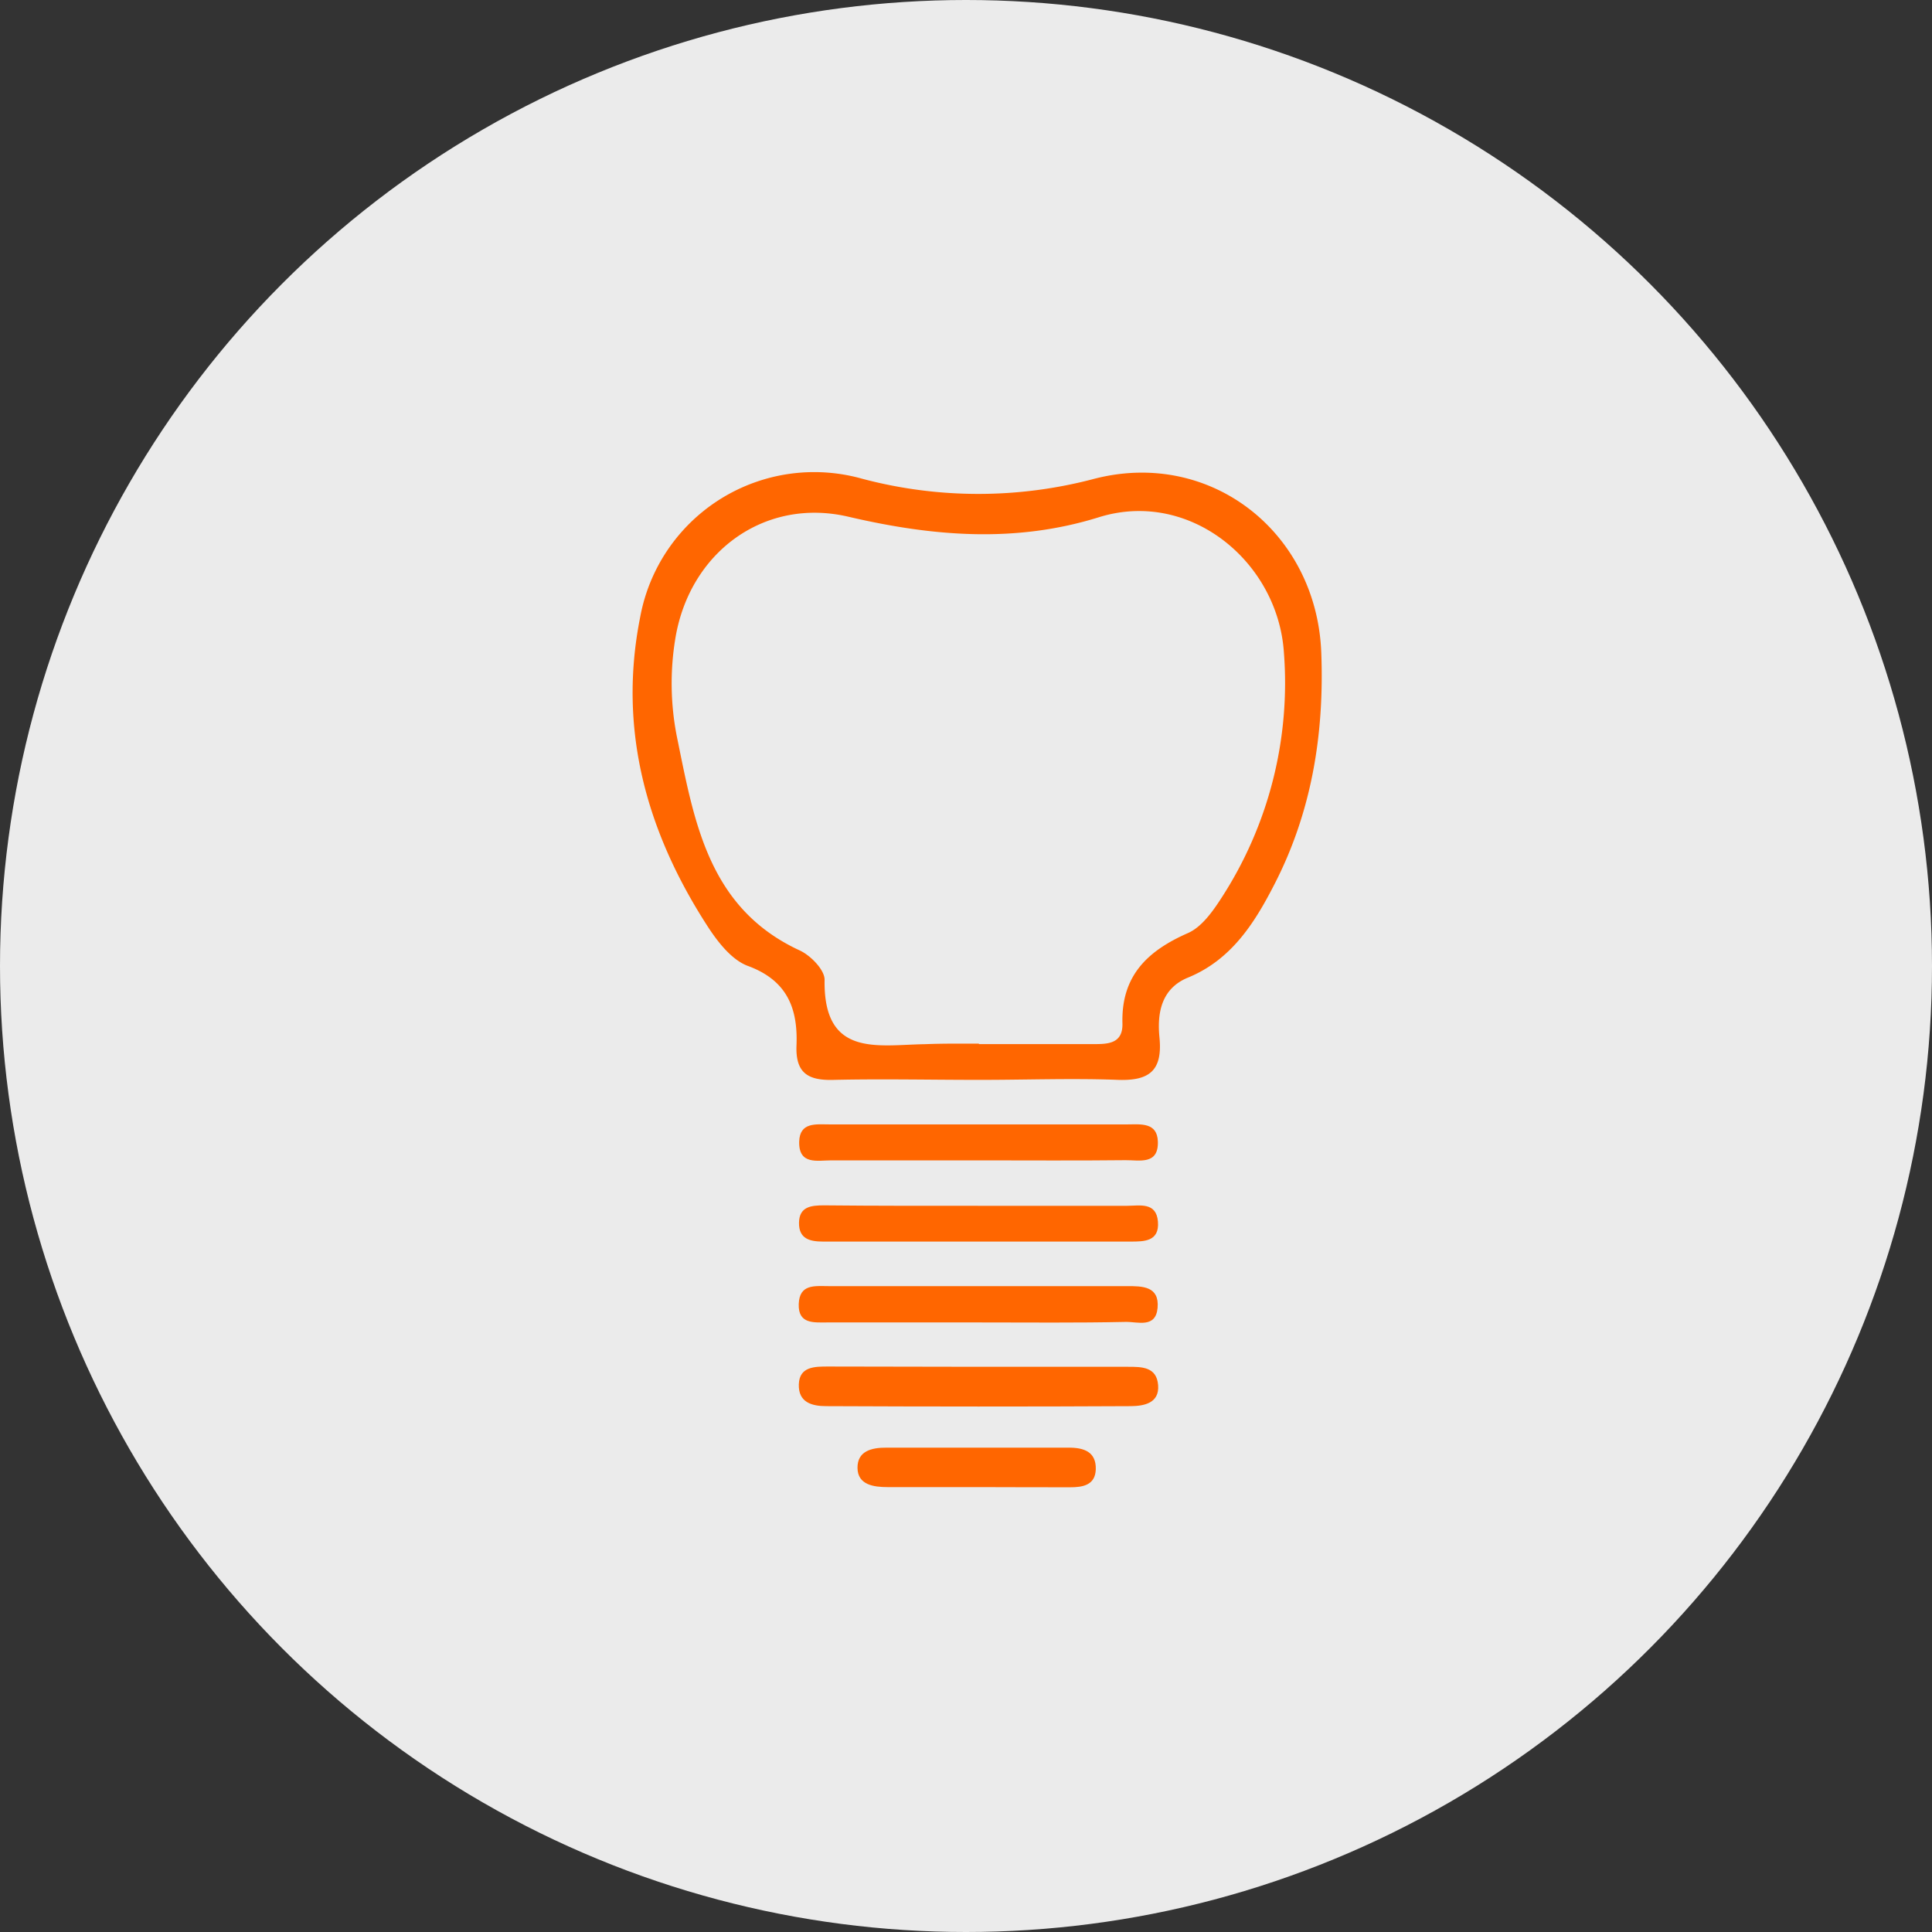
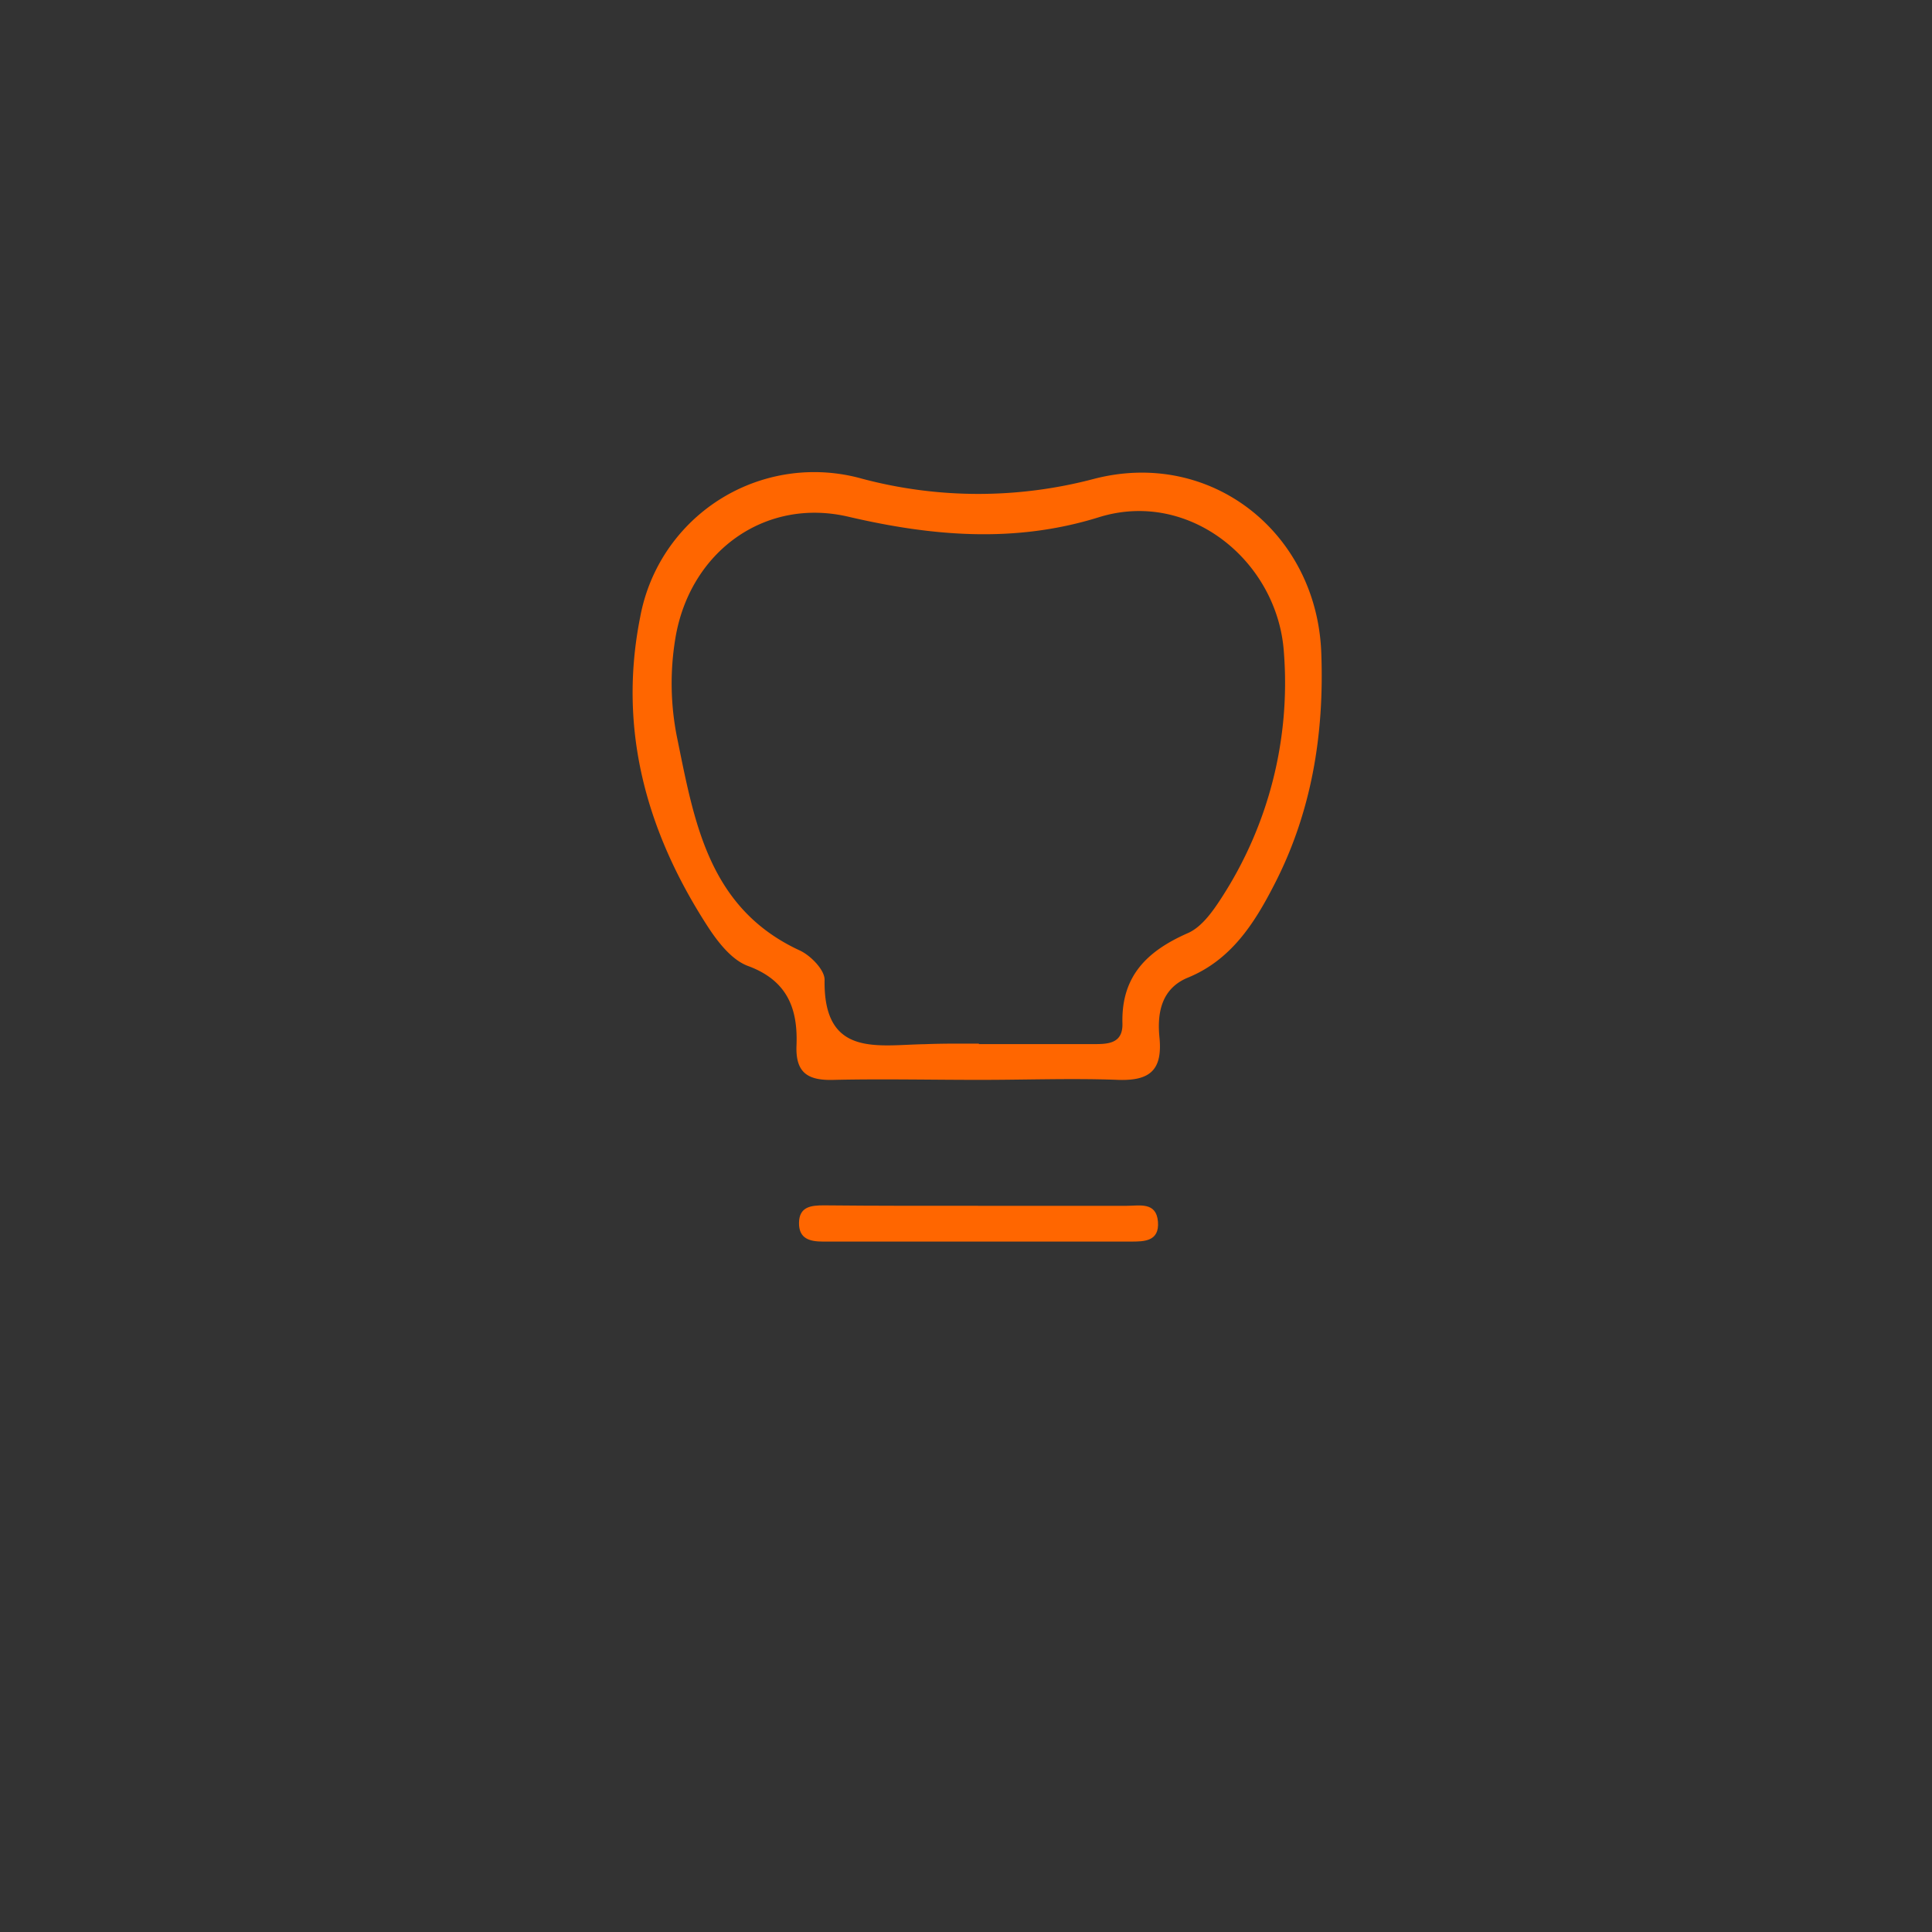
<svg xmlns="http://www.w3.org/2000/svg" viewBox="0 0 216 216">
  <rect x="0" y="0" width="216" height="216" fill="#333333" stroke="none" />
  <defs>
    <style>.cls-1{fill:#fff;opacity:0.9;}.cls-2{fill:#f60;}</style>
  </defs>
  <title>Asset 15</title>
  <g id="Layer_2" data-name="Layer 2">
    <g id="Layer_1-2" data-name="Layer 1">
-       <circle class="cls-1" cx="108" cy="108" r="108" />
      <path class="cls-2" d="M109.29,120.73c-5.32,0-10.65-.12-16,0-2.9.1-4.37-.71-4.24-3.86.16-4.08-1-7.25-5.44-8.88-1.83-.68-3.4-2.72-4.54-4.49-6.81-10.55-10-22-7.49-34.54a19.78,19.78,0,0,1,24.8-15.44,50.55,50.55,0,0,0,26,0c13-3.33,24.82,6,25.34,19.43.35,9.14-1.08,17.88-5.28,26-2.21,4.3-4.8,8.37-9.63,10.35-3,1.23-3.45,4-3.18,6.69.38,3.85-1.26,4.91-4.89,4.73C119.62,120.54,114.45,120.74,109.29,120.73Zm.15-4h12.48c1.68,0,3.64.13,3.57-2.32-.14-5.31,2.79-8.1,7.32-10.09,1.53-.67,2.76-2.4,3.73-3.9a44.16,44.16,0,0,0,7-27.49c-.68-10.15-10.54-18.27-20.69-15.1-9.34,2.91-18.58,2.14-28-.06s-17.81,4-19.36,13.7a30.71,30.71,0,0,0,.19,10.91c1.93,9.39,3.47,19.14,13.73,23.88,1.22.56,2.8,2.18,2.78,3.29-.14,8.71,5.93,7.27,11.24,7.19C105.45,116.66,107.44,116.68,109.44,116.68Z" />
-       <path class="cls-2" d="M109.63,152.81h16.5c1.52,0,3.19,0,3.35,2.05s-1.63,2.34-3.09,2.35c-11.33.06-22.66.05-34,0-1.61,0-3.14-.41-3.08-2.43s1.8-2,3.31-2Z" />
-       <path class="cls-2" d="M109.39,129.73c-5.48,0-11,0-16.44,0-1.56,0-3.66.54-3.6-2.09.06-2.2,1.88-1.93,3.34-1.93q16.69,0,33.38,0c1.44,0,3.31-.26,3.38,1.91.09,2.66-2.1,2.07-3.62,2.09C120.35,129.77,114.87,129.73,109.39,129.73Z" />
      <path class="cls-2" d="M109.56,134.81c5.48,0,11,0,16.45,0,1.39,0,3.27-.46,3.45,1.77s-1.55,2.23-3.06,2.23q-17.19,0-34.38,0c-1.47,0-2.72-.3-2.69-2.11s1.37-1.94,2.8-1.94C97.94,134.82,103.75,134.81,109.56,134.81Z" />
-       <path class="cls-2" d="M109.47,147.85c-5.65,0-11.3,0-17,0-1.48,0-3.25.2-3.17-2.06s1.81-2,3.3-2H126c1.72,0,3.63,0,3.42,2.43-.2,2.3-2.23,1.55-3.54,1.57C120.44,147.91,115,147.85,109.47,147.85Z" />
-       <path class="cls-2" d="M109.22,166.26c-3.31,0-6.63,0-10,0-1.54,0-3.33-.25-3.35-2.14s1.57-2.28,3.23-2.27h20.41c1.67,0,3.06.46,3,2.43-.06,1.81-1.53,2-2.89,2C116.19,166.29,112.71,166.26,109.22,166.26Z" />
    </g>
  </g>
</svg>